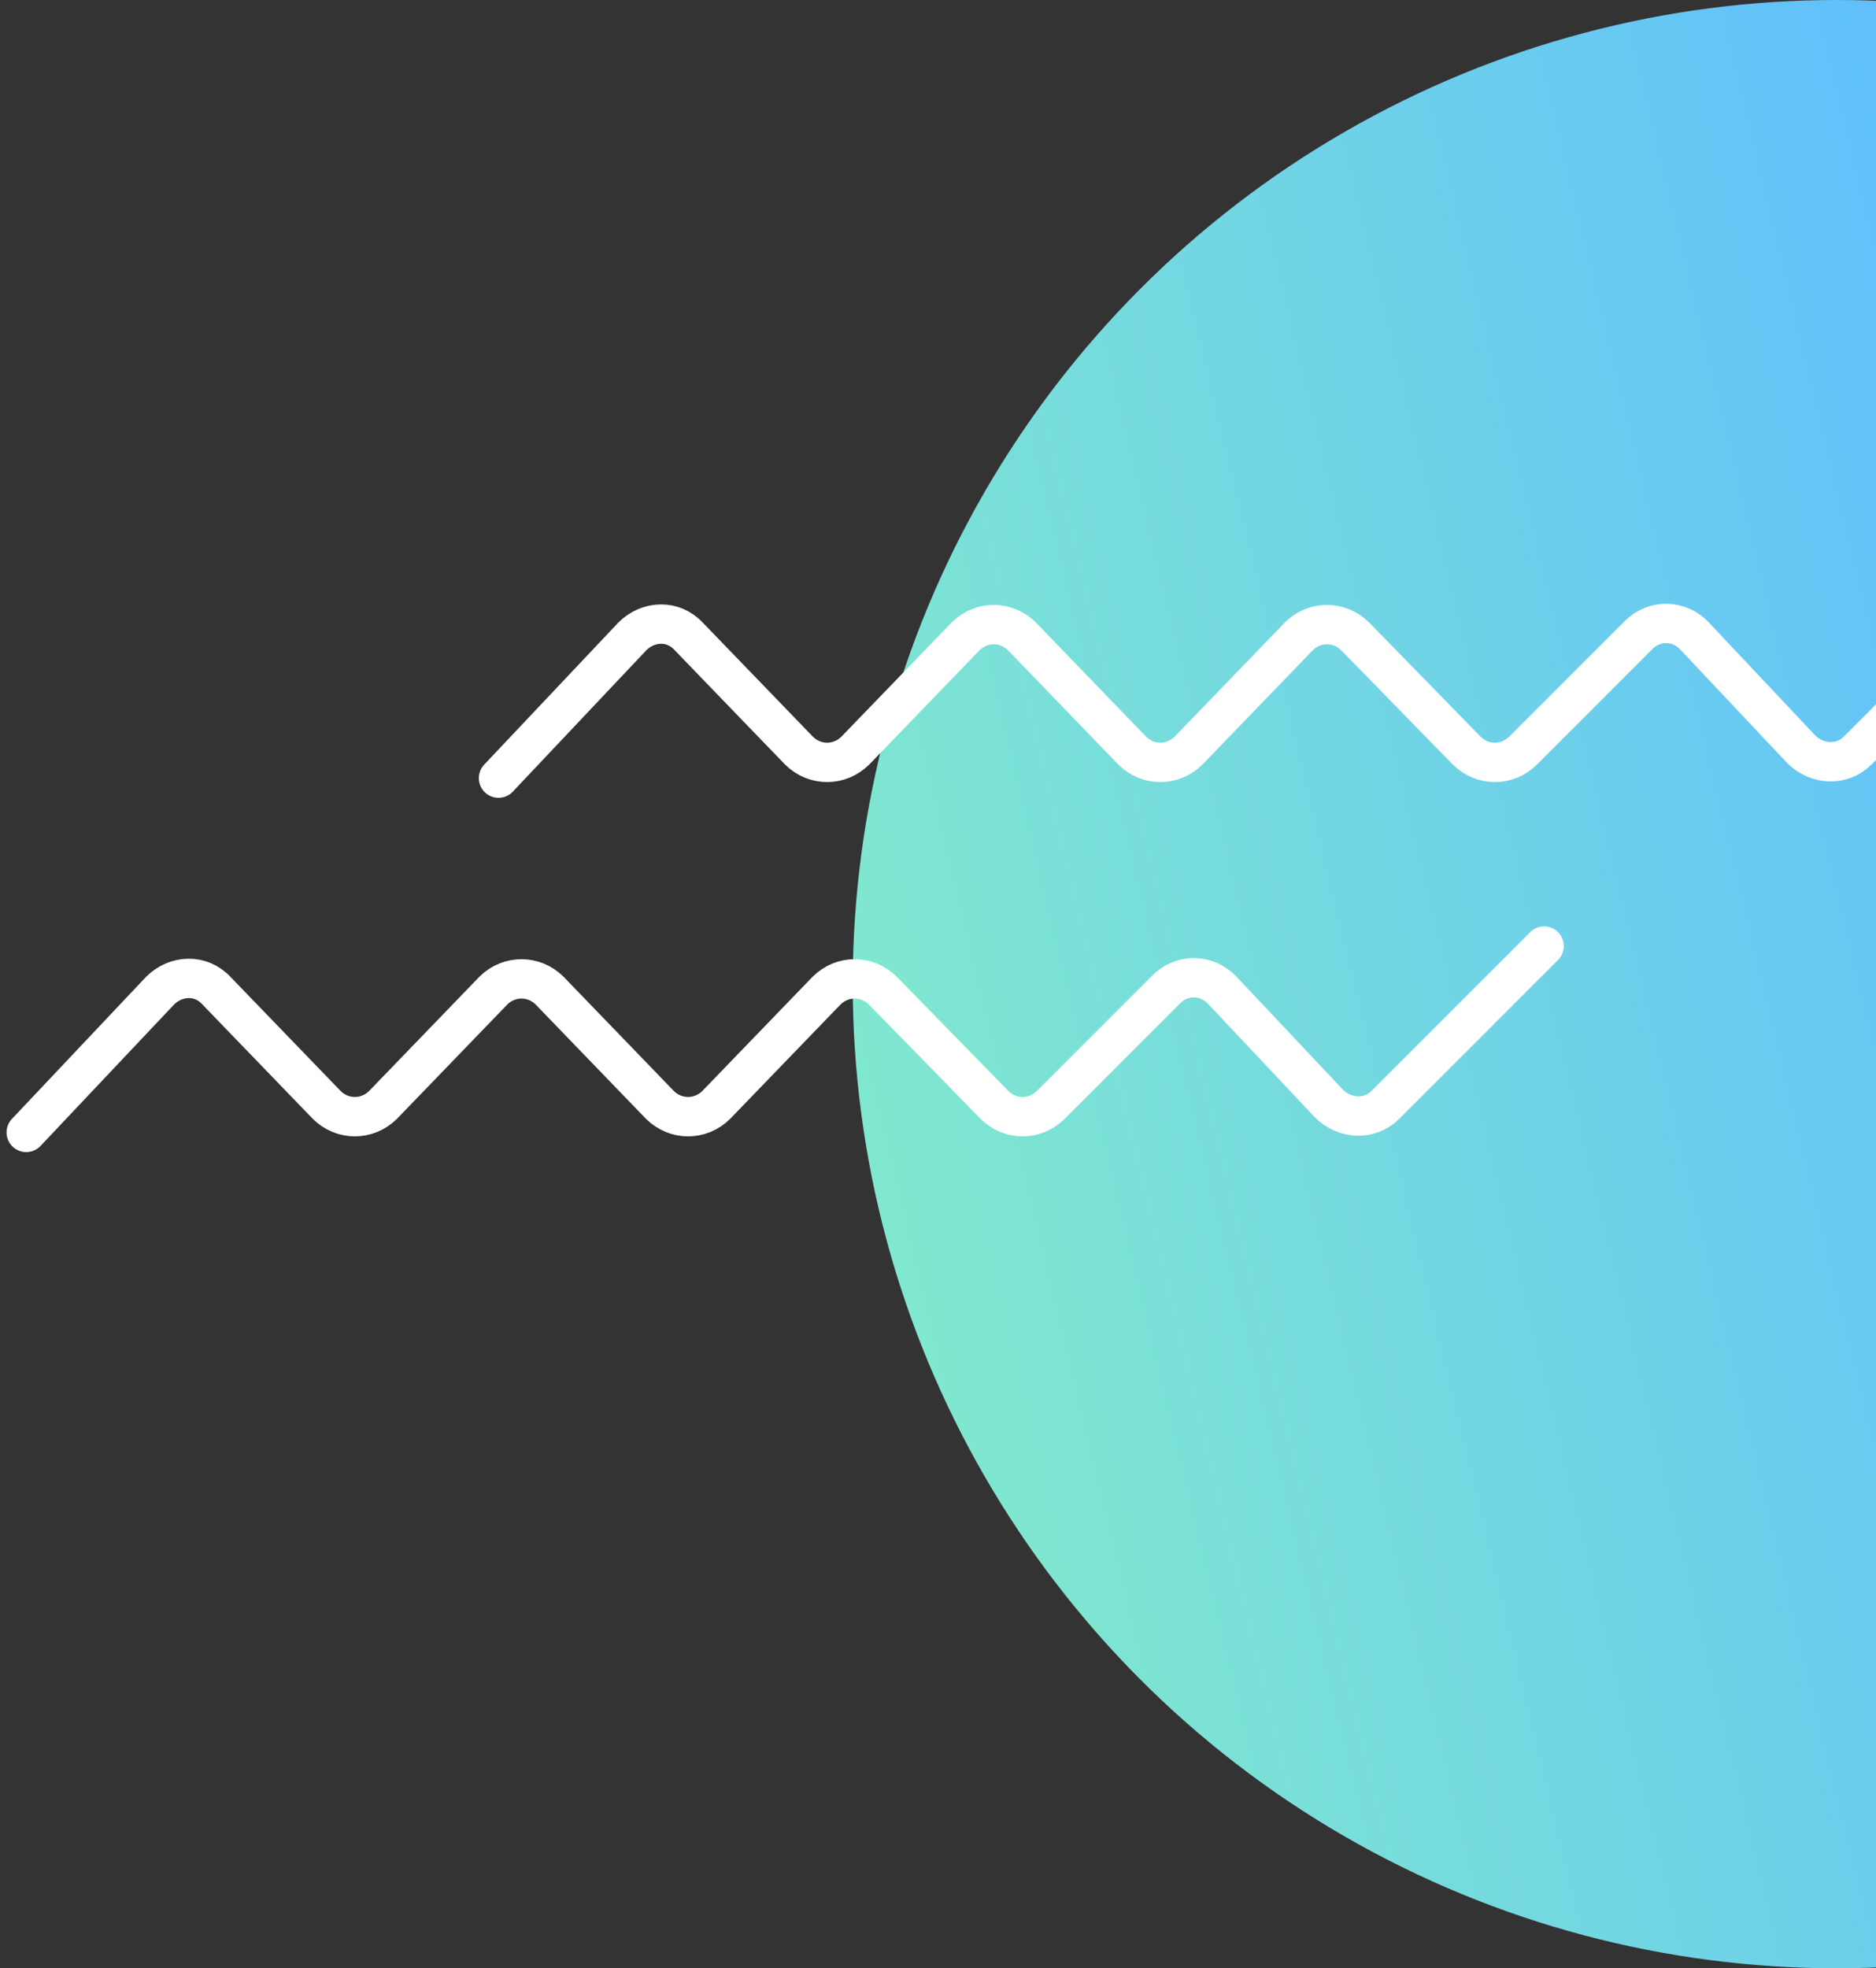
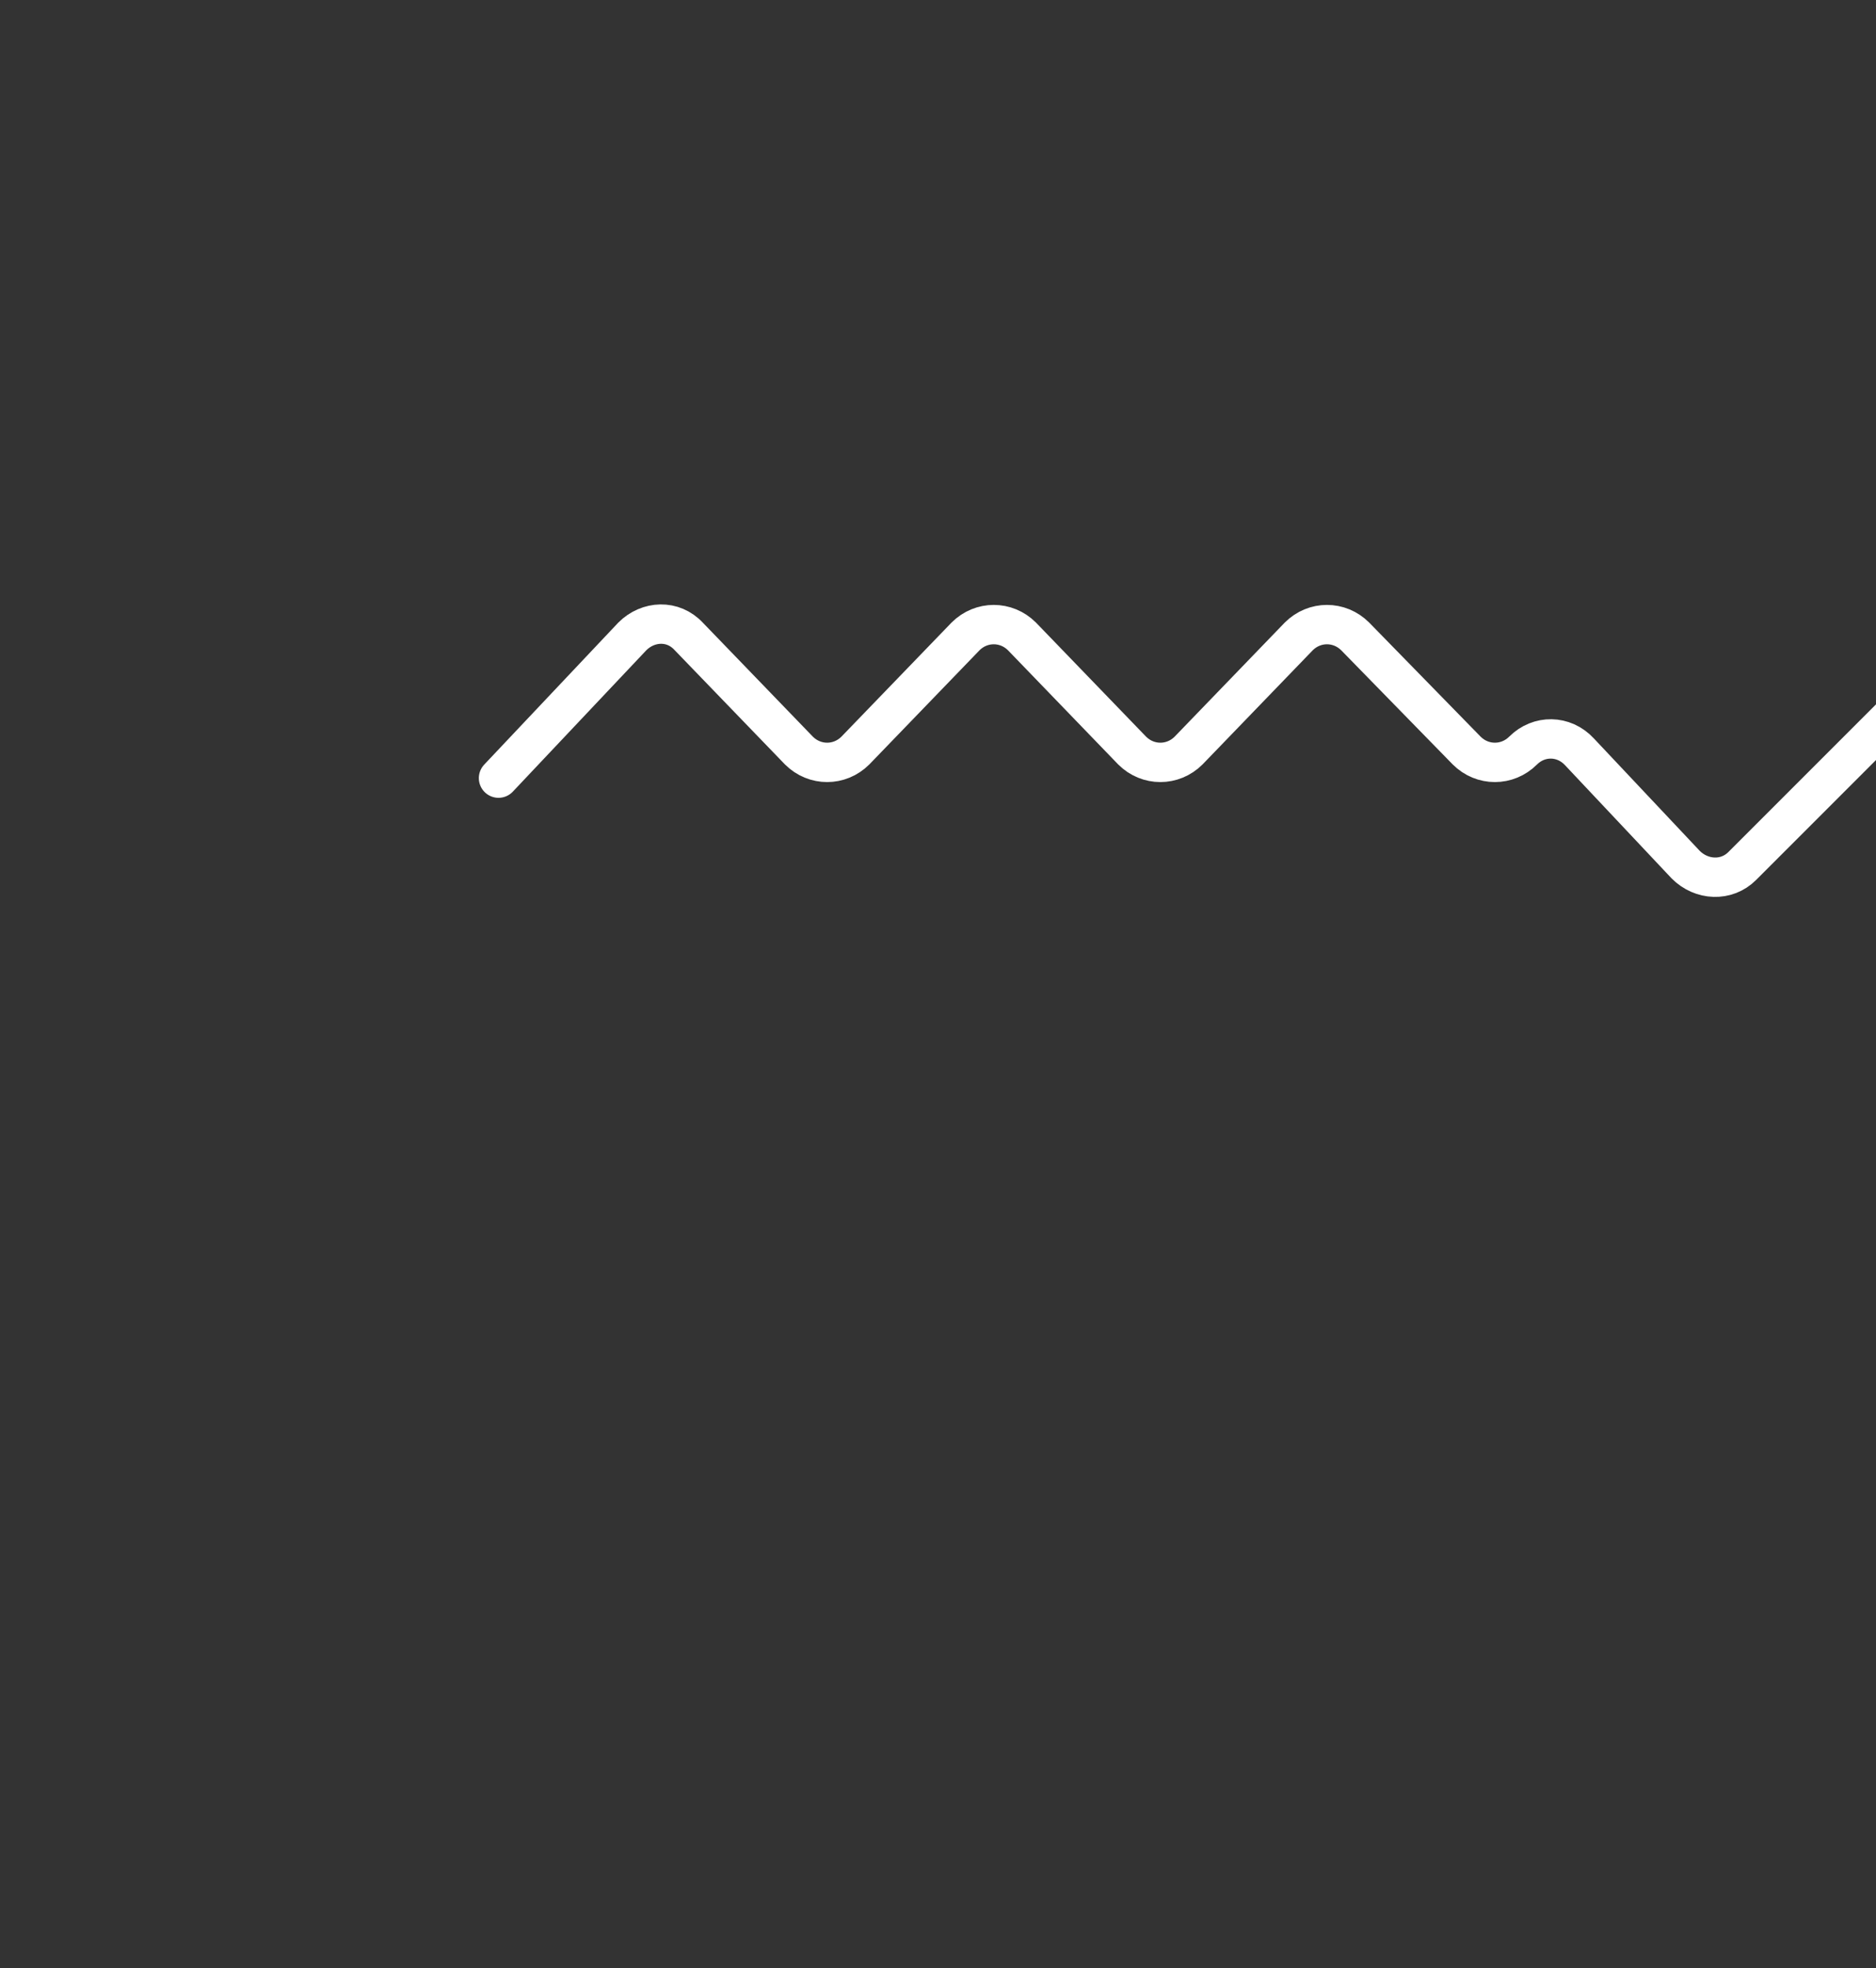
<svg xmlns="http://www.w3.org/2000/svg" version="1.1" id="Layer_1" x="0px" y="0px" viewBox="-234 322 143 150" style="enable-background:new -234 322 143 150;" xml:space="preserve">
  <rect x="-234" y="322" width="143" height="150" fill="#333333" stroke="none" />
  <style type="text/css">
	.st0{fill:url(#SVGID_1_);}
	.st1{fill:none;stroke:#FFFFFF;stroke-width:3;stroke-linecap:round;stroke-linejoin:round;}
</style>
  <linearGradient id="SVGID_1_" gradientUnits="userSpaceOnUse" x1="-72.836" y1="404.08" x2="-215.251" y2="369.895" gradientTransform="matrix(1 0 0 -1 0 796)">
    <stop offset="0" style="stop-color:#60BFFC" />
    <stop offset="0.979" style="stop-color:#90FCB8" />
  </linearGradient>
-   <circle class="st0" cx="-94" cy="397" r="75" />
  <g>
-     <path class="st1" d="M-196,381.3l10.2-10.8c1.2-1.2,3.1-1.3,4.3,0l8.4,8.7c1.2,1.2,3.1,1.2,4.3,0l8.4-8.7c1.2-1.2,3.1-1.2,4.3,0   l8.4,8.7c1.2,1.2,3.1,1.2,4.3,0l8.4-8.7c1.2-1.2,3.1-1.2,4.3,0l8.5,8.7c1.2,1.2,3.1,1.2,4.3,0l8.8-8.8c1.2-1.2,3.1-1.2,4.3,0.1   l8.1,8.6c1.2,1.2,3.1,1.3,4.3,0.1l12.1-12.1" />
-     <path class="st1" d="M-232,408.3l10.2-10.8c1.2-1.2,3.1-1.3,4.3,0l8.4,8.7c1.2,1.2,3.1,1.2,4.3,0l8.4-8.7c1.2-1.2,3.1-1.2,4.3,0   l8.4,8.7c1.2,1.2,3.1,1.2,4.3,0l8.4-8.7c1.2-1.2,3.1-1.2,4.3,0l8.5,8.7c1.2,1.2,3.1,1.2,4.3,0l8.8-8.8c1.2-1.2,3.1-1.2,4.3,0.1   l8.1,8.6c1.2,1.2,3.1,1.3,4.3,0.1l12.1-12.1" />
+     <path class="st1" d="M-196,381.3l10.2-10.8c1.2-1.2,3.1-1.3,4.3,0l8.4,8.7c1.2,1.2,3.1,1.2,4.3,0l8.4-8.7c1.2-1.2,3.1-1.2,4.3,0   l8.4,8.7c1.2,1.2,3.1,1.2,4.3,0l8.4-8.7c1.2-1.2,3.1-1.2,4.3,0l8.5,8.7c1.2,1.2,3.1,1.2,4.3,0c1.2-1.2,3.1-1.2,4.3,0.1   l8.1,8.6c1.2,1.2,3.1,1.3,4.3,0.1l12.1-12.1" />
  </g>
</svg>